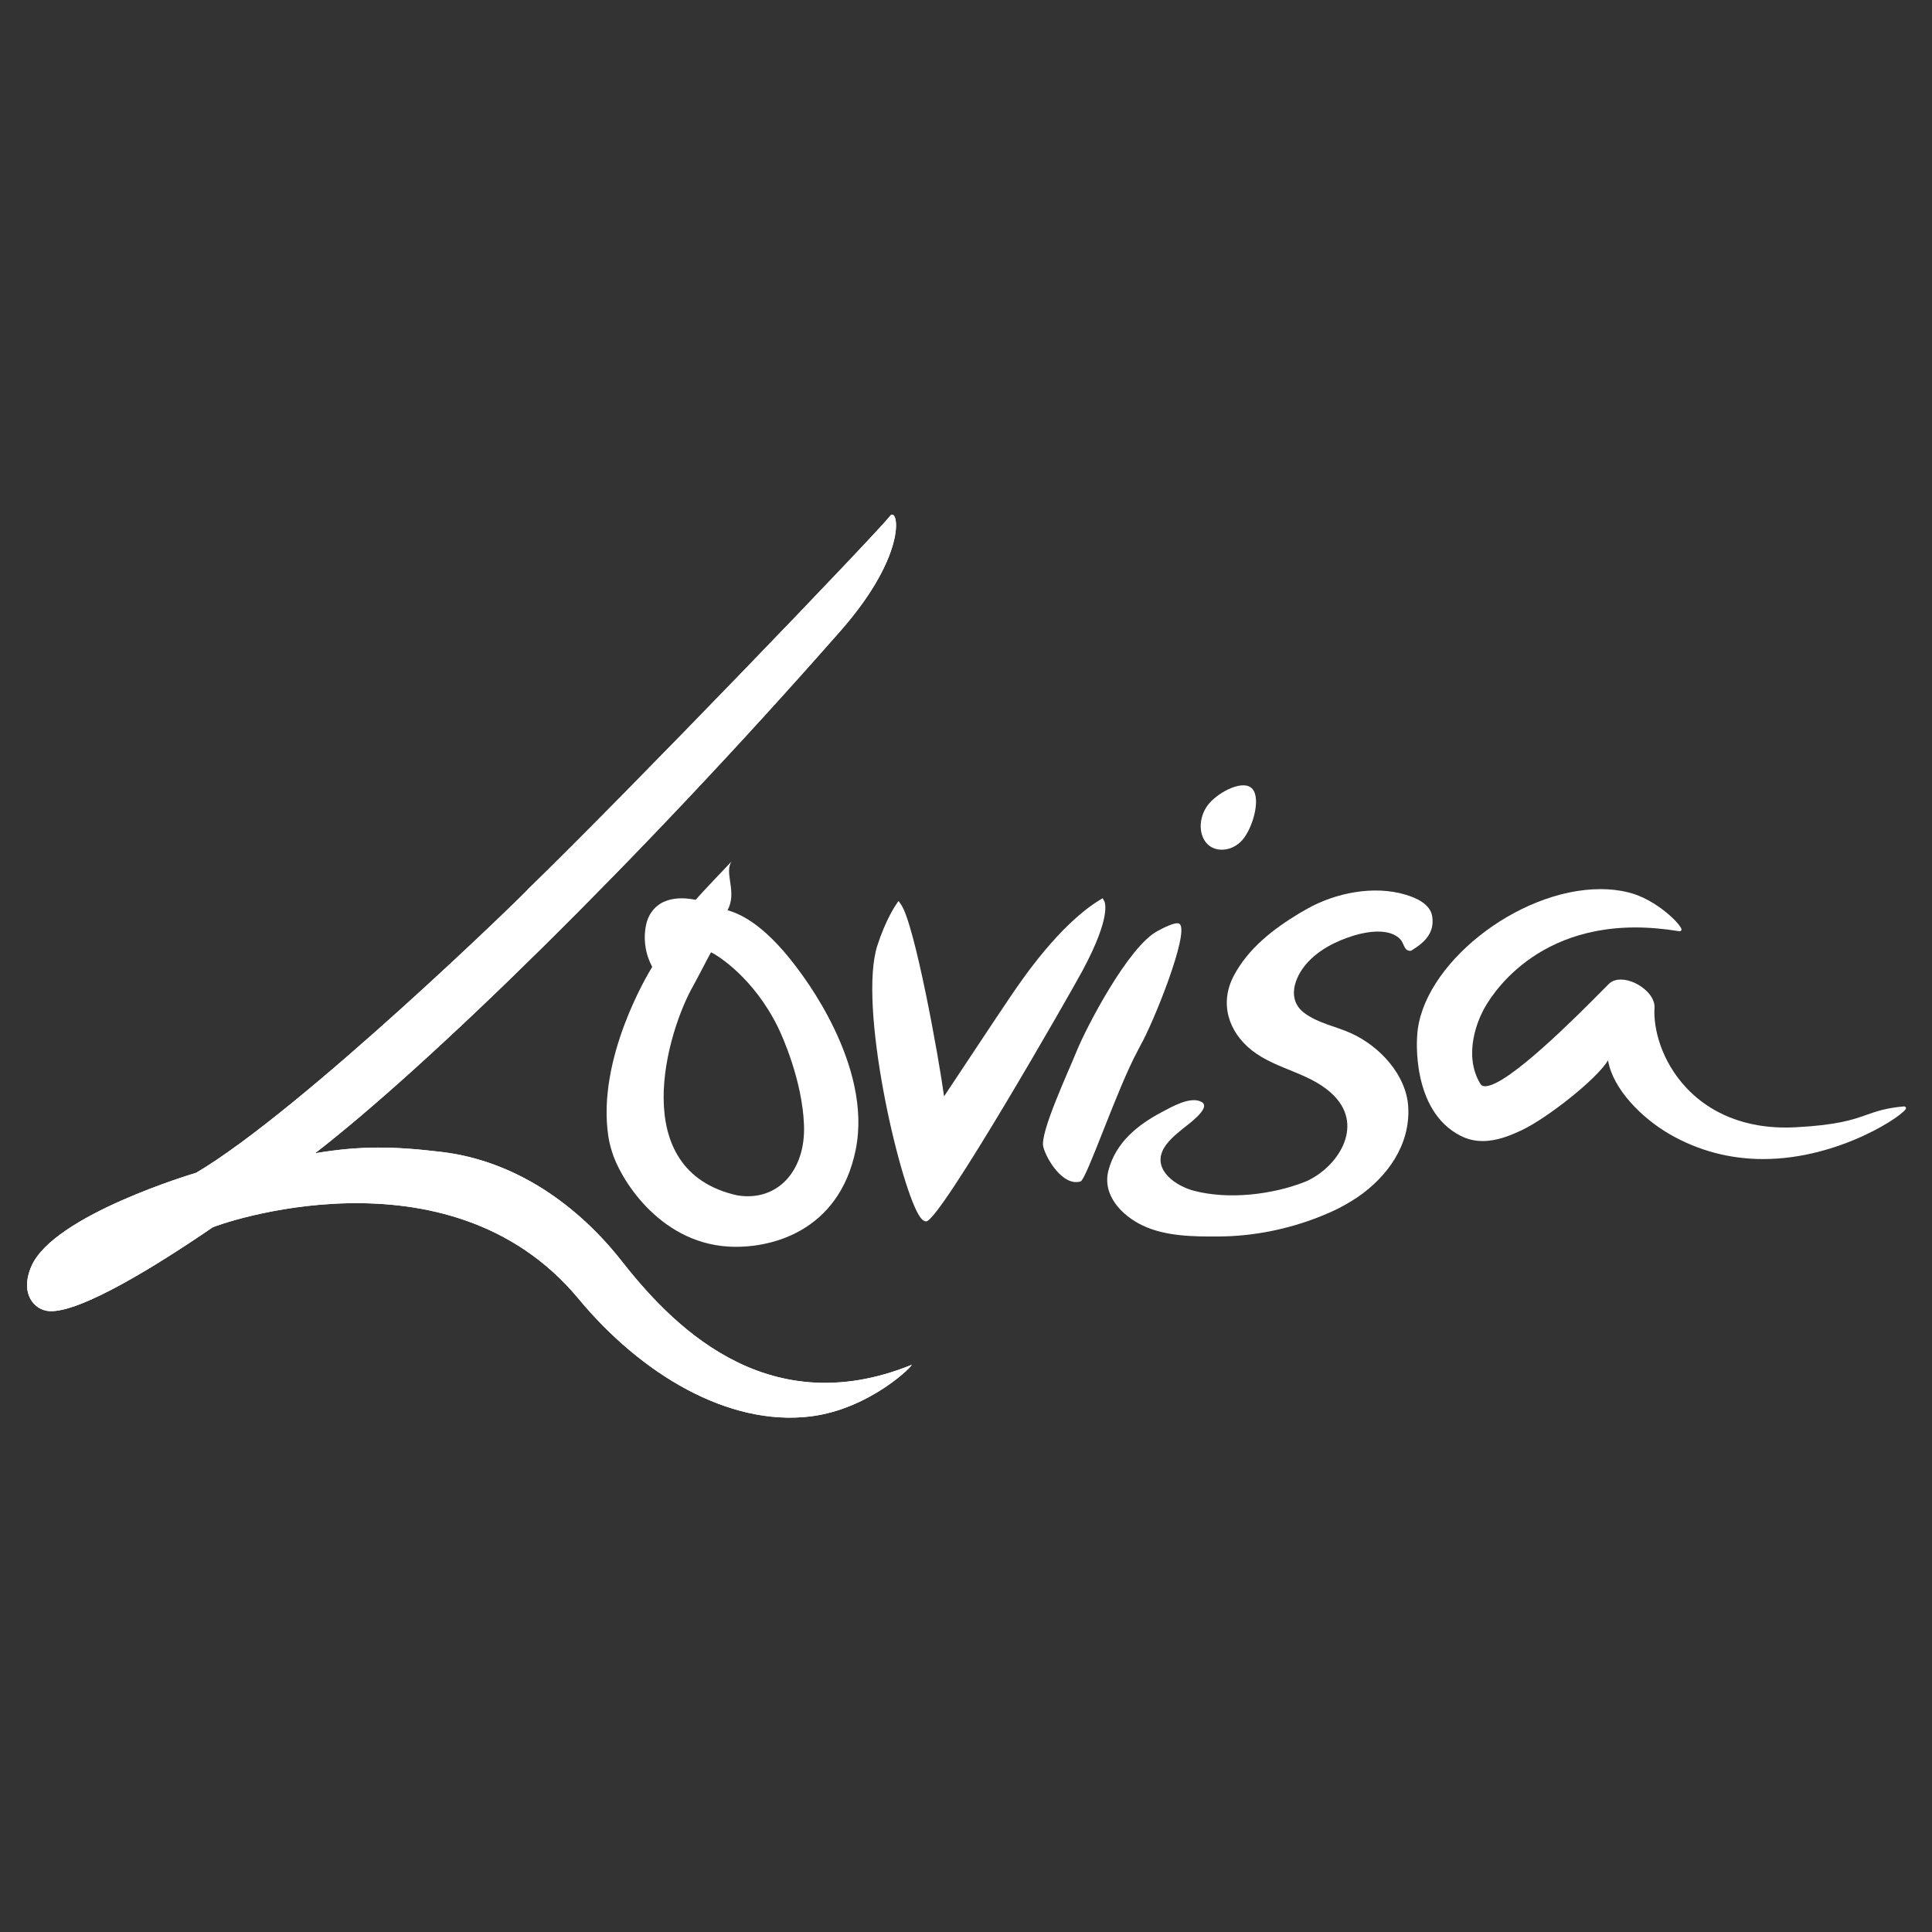
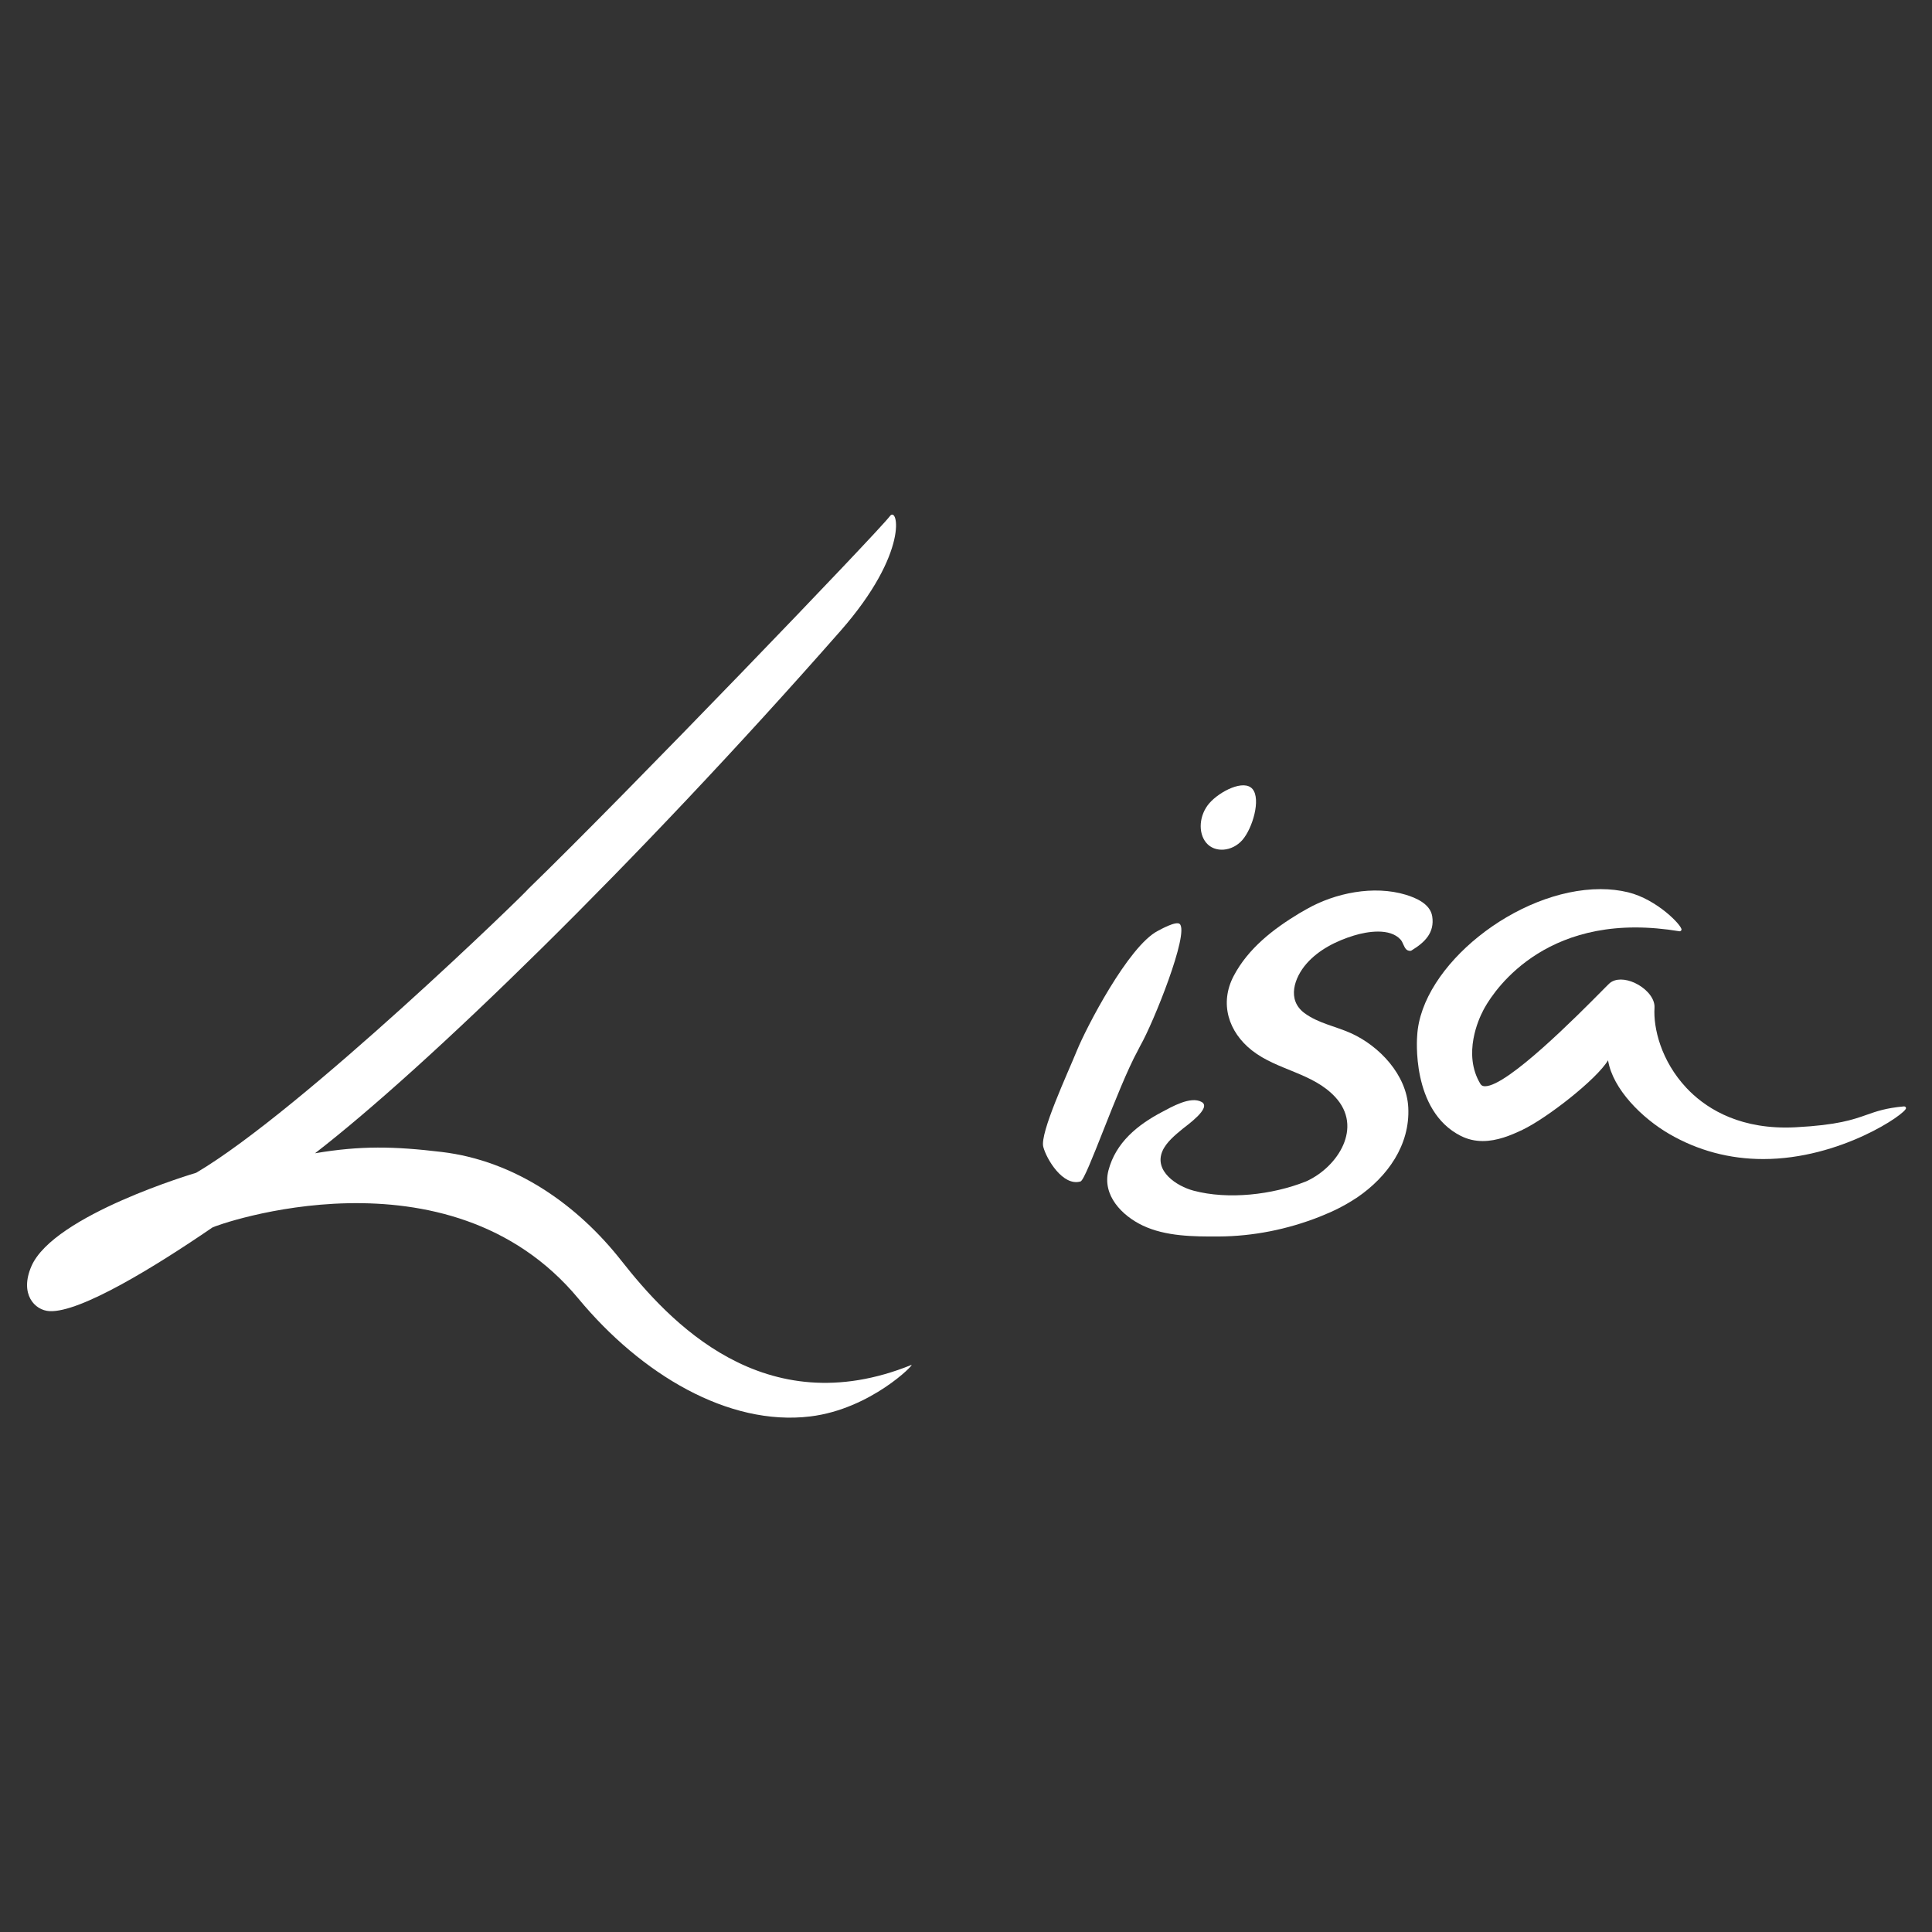
<svg xmlns="http://www.w3.org/2000/svg" id="Layer_3_copy_3" version="1.1" viewBox="0 0 14311.48 14311.48">
  <rect x="0" y="0" width="14311.48" height="14311.48" fill="#333333" stroke="none" />
  <defs>
    <style>
      .st0 {
        fill: #fff;
      }
    </style>
  </defs>
-   <path class="st0" d="M4602.57,9338.4c-319.71-406.79-780.42-739.62-1332.02-805.28-352.46-41.96-597.12-47.45-937,9.84,823.42-636.32,2368.74-2135.95,3891.59-3868.39,515.1-585.96,425.22-930.54,366.73-851.24-83.45,113.06-1956.73,2061.93-2678.2,2761.02,3.9,6.65-1678.98,1642.99-2460.71,2103.22,0,0-1055.39,310.86-1220.45,692.48-89.1,206.31,24.45,326.92,134.67,332.41,226.51,11.31,777.07-325.76,1206.18-619.61,24.48-16.88,1745.18-638.09,2712.02,527.71,463.17,558.53,1109.09,945.5,1716.49,871.9,449.57-54.52,779.17-393.54,749.3-381.49-1093.14,442.66-1798.27-326.97-2148.6-772.57Z" />
  <g>
    <path class="st0" d="M8935.51,6243.27c63.03,75.46,191.11,66.22,267.52-20.85,75.72-86.82,138.23-302.1,75.5-377.13-63.42-75.76-243.56,17.05-319.54,103.82-76.02,86.94-86.51,218.7-23.49,294.16" />
-     <path class="st0" d="M4506.07,8415.6c5.29,35.96,14.27,74.56,27.01,114.75,55.08,188.39,339.98,669.47,857.61,703.45,309.13,20.29,824.37-104.64,948.22-718,126.61-627.55-398.5-1297.5-443.14-1356.73-253.02-335.86-436.88-395.65-506.64-416.76,74.47-133.57-27.97-276.85,30.22-361.33,0,0-226.4,237.17-266.42,284.45-44.75-8.33-259.92-53.32-347.17,125.84-30,61.39-57.2,217.53,25.69,370.74-36.43,59.14-410.61,682.56-325.37,1253.6ZM5135.68,7301.4c19.71-34.32,129.94-248.01,131.49-247.15,53.32,25.13,314.32,190.04,493,549.6,36.78,73.99,183.34,402.47,195.56,730.82,12.74,341.73-200.65,569.93-495.89,519.72-826.51-185.11-515.64-1219.54-324.16-1552.98Z" />
    <path class="st0" d="M7976.84,7783.26c-66.83,164.99-275.21,609.72-248.7,711.91,23.49,91.04,145.48,294.54,275.77,256.68,44.98-13.12,271.15-688.64,424.83-970.45,5.87-11.48,10.96-22.45,18.04-35.06,99.2-173.41,362.8-832.18,292.69-901.38-26.51-26.08-148.67,43.43-163.09,50.81-218.61,113.67-531.76,720.24-599.54,887.48Z" />
-     <path class="st0" d="M4602.57,9338.4c-319.71-406.79-780.42-739.62-1332.02-805.28-352.46-41.96-597.12-47.45-937,9.84,823.42-636.32,2368.74-2135.95,3891.59-3868.39,515.1-585.96,425.22-930.54,366.73-851.24-83.45,113.06-1956.73,2061.93-2678.2,2761.02,3.9,6.65-1678.98,1642.99-2460.71,2103.22,0,0-1055.39,310.86-1220.45,692.48-89.1,206.31,24.45,326.92,134.67,332.41,226.51,11.31,777.07-325.76,1206.18-619.61,24.48-16.88,1745.18-638.09,2712.02,527.71,463.17,558.53,1109.09,945.5,1716.49,871.9,449.57-54.52,779.17-393.54,749.3-381.49-1093.14,442.66-1798.27-326.97-2148.6-772.57Z" />
+     <path class="st0" d="M4602.57,9338.4c-319.71-406.79-780.42-739.62-1332.02-805.28-352.46-41.96-597.12-47.45-937,9.84,823.42-636.32,2368.74-2135.95,3891.59-3868.39,515.1-585.96,425.22-930.54,366.73-851.24-83.45,113.06-1956.73,2061.93-2678.2,2761.02,3.9,6.65-1678.98,1642.99-2460.71,2103.22,0,0-1055.39,310.86-1220.45,692.48-89.1,206.31,24.45,326.92,134.67,332.41,226.51,11.31,777.07-325.76,1206.18-619.61,24.48-16.88,1745.18-638.09,2712.02,527.71,463.17,558.53,1109.09,945.5,1716.49,871.9,449.57-54.52,779.17-393.54,749.3-381.49-1093.14,442.66-1798.27-326.97-2148.6-772.57" />
    <path class="st0" d="M14113.49,8198.25c-2.11-1.47-7.99-2.59-10.53-2.42-133.48,12.09-202.81,36.61-276.2,62.51-100.24,35.4-213.82,75.55-523.99,91.95-25.52,1.38-50.68,2.03-75.16,2.03-380.02,0-609.43-159.47-734.96-293.21-189.73-202.21-246.11-446.2-236.74-593.75,2.42-37.6-15.5-78.79-50.38-115.91-52.41-55.86-132.44-93.38-199.1-93.38-32.42,0-59.7,8.59-81.16,25.56-5.31,4.19-22.32,21.37-60.35,59.79-172.59,174.36-697.75,704.96-864.04,705.01h-.04c-16.44,0-27.41-5.35-34.41-16.92-134.95-222.11-9.24-487.17,17.57-538.58,2.85-6.22,293.55-620.74,1130.31-620.74,103.91,0,213.39,9.5,328.35,28.49,5.57,0,12.69-6.13,13.34-11.66,3.8-31.43-181.7-225.17-395.78-277.28-63.81-15.59-132.36-23.44-203.85-23.44-619.35,0-1330.36,568.63-1358.5,1086.06-.52,5.53-48.44,555.2,323.38,742.09,50.16,25.21,104.77,37.99,162.32,37.99,106.28,0,208.47-42.14,294.33-83.32,181.66-86.51,549.59-373.72,633.86-514.97,34.75,213.86,252.37,428.98,453.15,545.58,212.61,123.46,447.02,186.06,696.76,186.06,571.65,0,1057.35-335.82,1057.35-376.92,0-3.62-2.55-8.55-5.53-10.62Z" />
-     <path class="st0" d="M8179.31,6673.37l-11.22-19.81-19.47,11.83c-301.5,183.43-574.24,585.38-663.86,717.48-74.6,109.95-173.24,258.72-298.65,447.84-58.41,88.07-122.6,184.89-192.88,290.66-39.29-290.79-218.18-1278.86-319.02-1421.45l-18.22-25.73-17.96,25.9c-3.15,4.49-77.62,112.8-139.35,305.51-142.03,443.35,156.84,1736.41,304.86,1990.72,18.31,31.43,34.19,47.05,51.54,50.68l5.44.56c101.88,0,1067.89-1688.92,1158.67-1858.19,213.95-398.85,166.24-505.17,160.12-516.01Z" />
    <path class="st0" d="M10609.28,6787.81c-14.42-91.95-119.54-136.76-196.38-160.03-236.22-71.45-523-13.77-733.62,106.41-18.48,10.41-36.09,20.29-54.13,30.95-193.36,116.52-379.25,260.61-486.17,463.69-107.41,203.97-38.77,416.33,135.9,553,188.05,147.13,448.44,164.78,615.21,343.81,209.15,224.53,20.72,516-208.6,622.72-3.37,1.47-6.73,2.89-10.1,4.36h-.08c-245.55,97.52-572.65,135.77-829.94,67.21-126.14-33.58-294.5-145.44-230.44-293.42,28.41-65.57,95.02-119.58,149.15-164.22,30.78-25.43,217.36-156.06,141.64-199.1-81.85-46.54-224.61,37.43-294.85,74.42-180.96,95.45-341.82,225.9-395.86,432.08-48.35,184.64,100.71,335.65,253.06,408.21,170.52,81.25,377.43,82.41,562.02,81.5,256.34-1.25,510.66-52.28,748.78-146.21,3.84-1.6,7.73-3.2,11.61-4.79h0c90.57-35.66,175.48-78.22,256.69-131.79.34-.17.86-.17,1.16-.39,3.8-2.55,7.64-5.1,11.48-7.64,221.24-151.74,390.08-385.85,376.09-664.6-12.17-241.88-213.17-455.22-424.62-550.54-114.14-51.46-241.75-73.17-344.06-148.72-133.22-98.43-74.9-263.47,14.81-366.21,90.35-103.43,222.71-169.31,351.83-208.68,99.2-30.22,266.01-57.41,344.88,30.09,19.21,21.37,23.44,55.6,44.12,74.42,7.73,7.03,26.98,12.9,36.52,6.69,1.6-1.12,3.24-2.07,4.92-2.98.17-.13.08-.21.26-.3,94.11-57.68,167.59-129.77,148.72-249.95Z" />
  </g>
</svg>